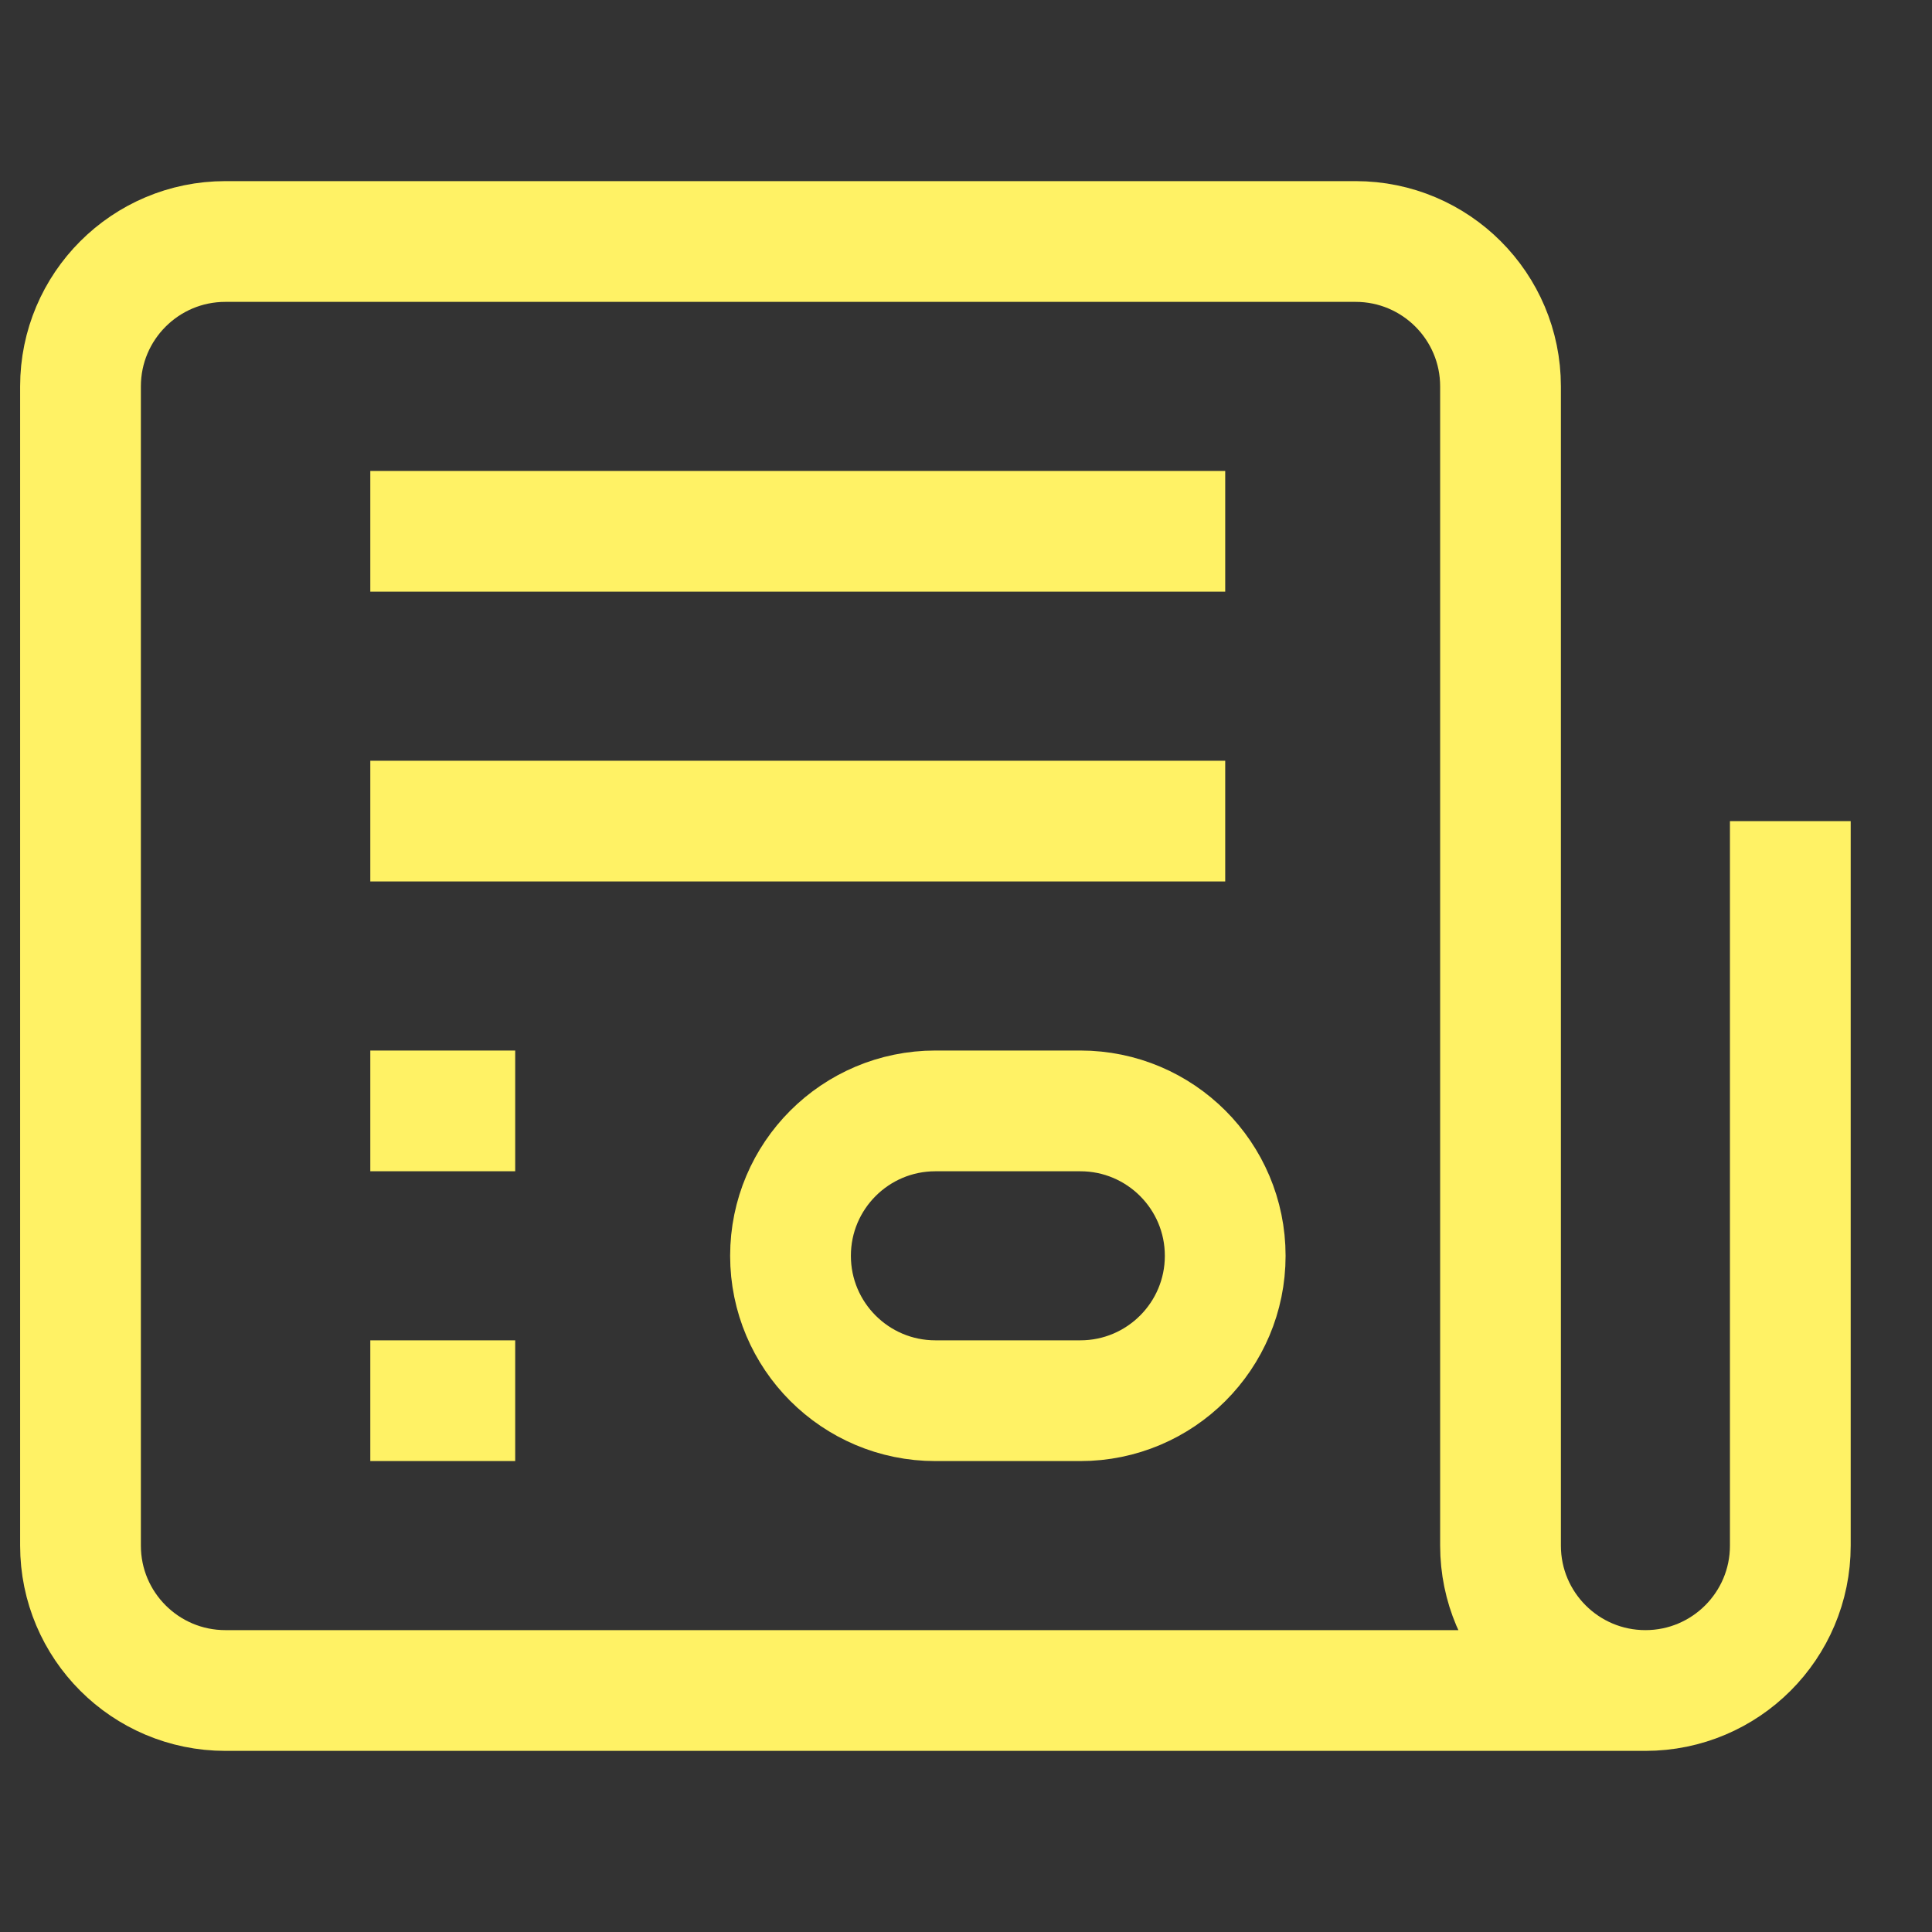
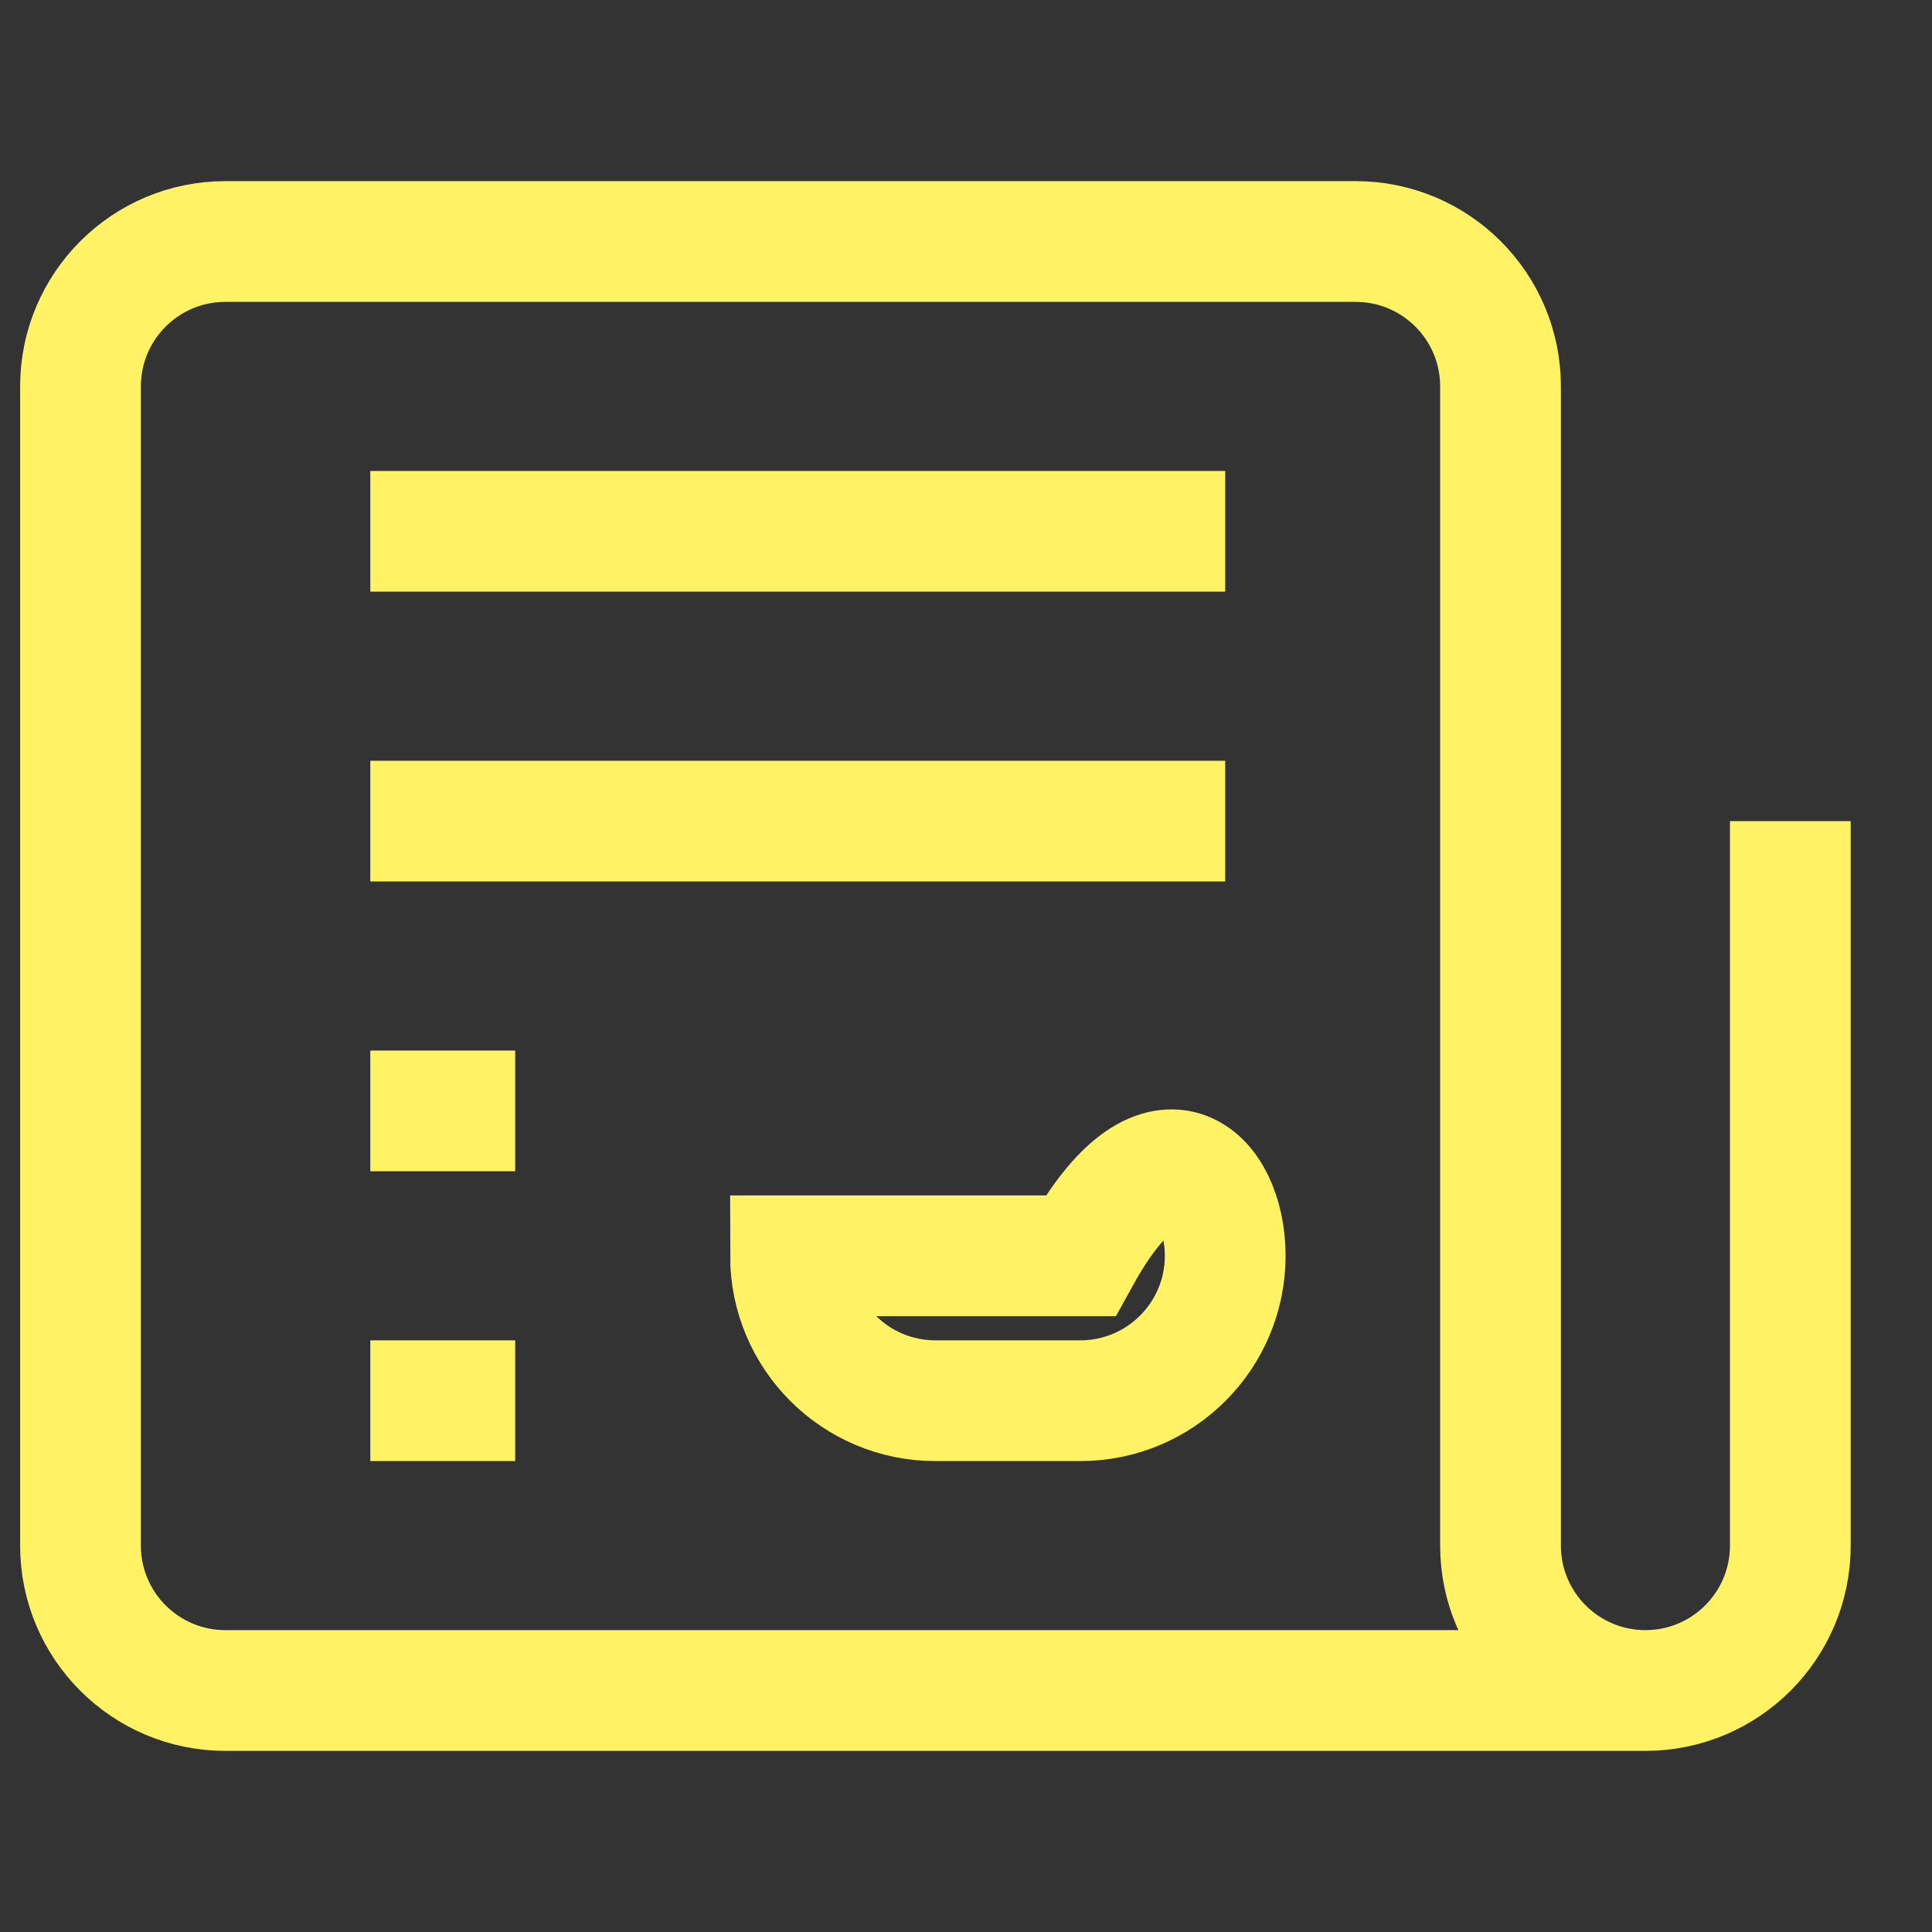
<svg xmlns="http://www.w3.org/2000/svg" width="24" height="24" viewBox="0 0 24 24" fill="none">
  <rect x="0" y="0" width="24" height="24" fill="#333333" stroke="none" />
-   <path d="M20.44 21H2.8C1.806 21 1 20.194 1 19.2V4.8C1 3.806 1.806 3 2.8 3H16.84C17.834 3 18.64 3.806 18.64 4.8V19.2C18.64 20.194 19.446 21 20.44 21C21.434 21 22.24 20.194 22.24 19.2V10.2M4.6 6.6H15.22M4.6 10.2H15.22M4.6 13.8H6.4M4.6 17.4H6.4M13.42 17.4H11.62C10.626 17.4 9.82 16.594 9.82 15.6C9.82 14.606 10.626 13.8 11.62 13.8H13.42C14.414 13.8 15.22 14.606 15.22 15.6C15.22 16.594 14.414 17.4 13.42 17.4Z" stroke="#FFF265" stroke-width="1.5" stroke-miterlimit="10" />
+   <path d="M20.44 21H2.8C1.806 21 1 20.194 1 19.2V4.8C1 3.806 1.806 3 2.8 3H16.84C17.834 3 18.64 3.806 18.64 4.8V19.2C18.64 20.194 19.446 21 20.44 21C21.434 21 22.24 20.194 22.24 19.2V10.2M4.6 6.6H15.22M4.6 10.2H15.22M4.6 13.8H6.4M4.6 17.4H6.4M13.42 17.4H11.62C10.626 17.4 9.82 16.594 9.82 15.6H13.42C14.414 13.8 15.22 14.606 15.22 15.6C15.22 16.594 14.414 17.4 13.42 17.4Z" stroke="#FFF265" stroke-width="1.5" stroke-miterlimit="10" />
</svg>